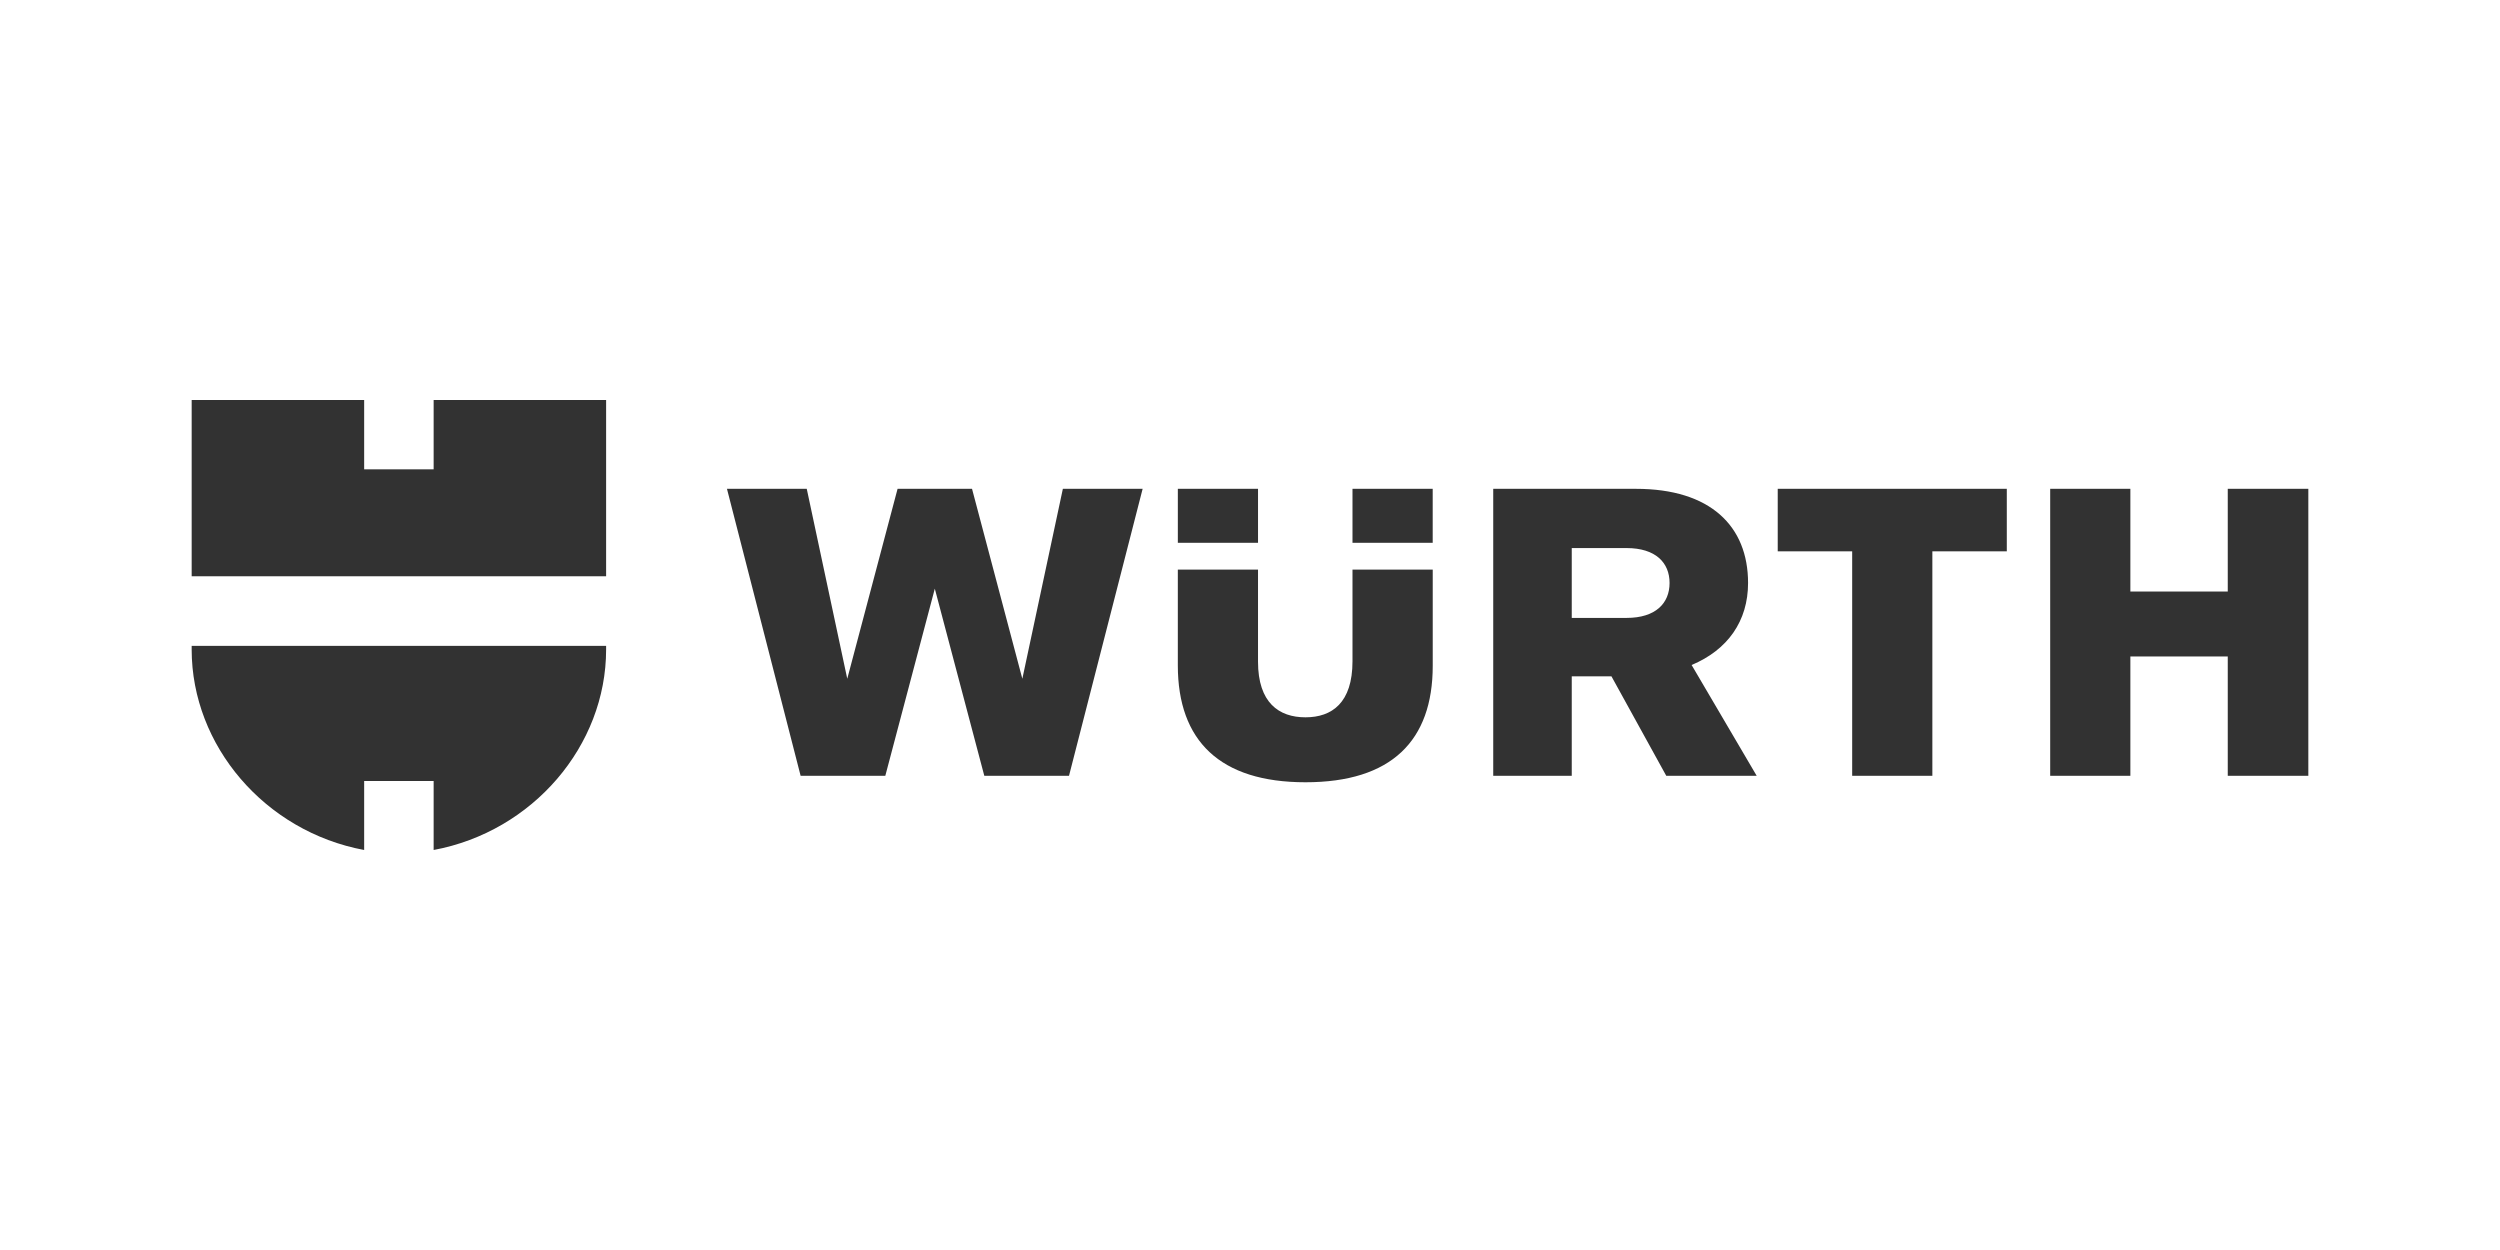
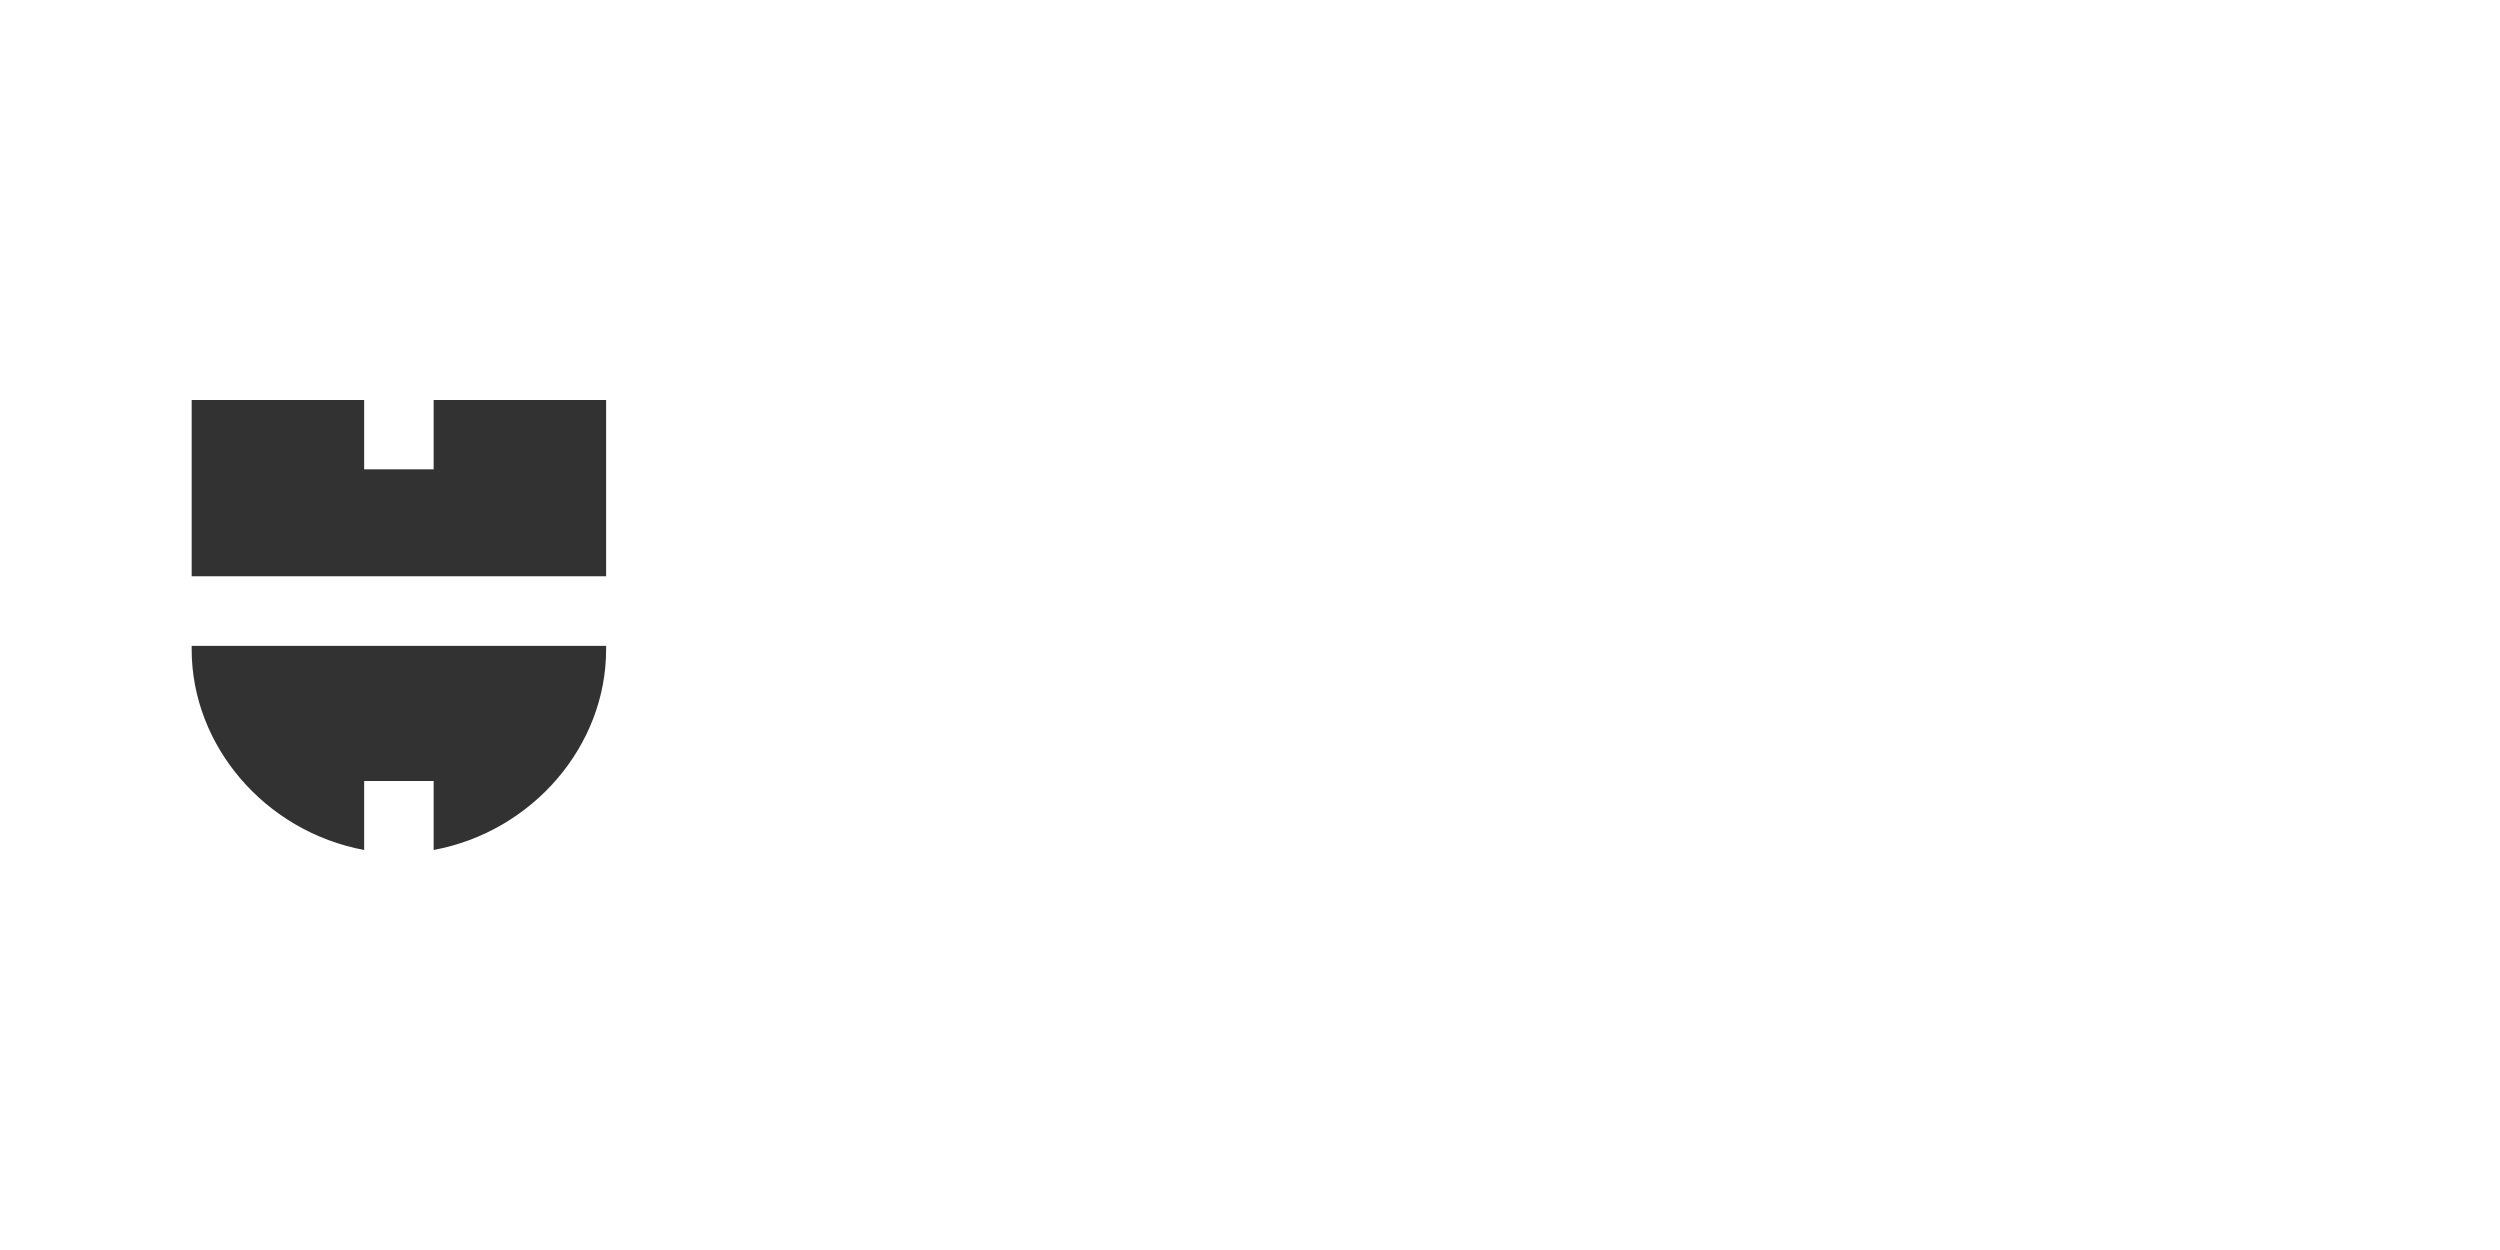
<svg xmlns="http://www.w3.org/2000/svg" width="300" height="150" viewBox="0 0 300 150" fill="none">
  <rect width="300" height="150" fill="white" />
  <g clip-path="url(#clip0_59_4953)">
-     <path d="M199.951 93.094H210.802L202.993 79.799C207.314 77.993 209.768 74.535 209.768 69.957C209.768 63.136 205.255 58.659 196.319 58.659H179.187V93.094H188.61V81.16H193.374L199.951 93.094ZM200.348 69.957C200.348 72.393 198.677 74.149 195.188 74.149H188.61V65.768H195.188C198.677 65.769 200.348 67.522 200.348 69.957ZM162.299 68.35V79.356C162.299 84.325 159.847 86.078 156.655 86.078C153.467 86.078 150.962 84.325 150.962 79.403V68.35H141.339V79.843C141.339 88.9 146.397 93.872 156.656 93.872C166.966 93.872 171.928 88.9 171.928 79.892V68.35H162.299ZM150.963 58.659H141.341V65.138H150.963V58.659ZM162.299 65.136H171.924V58.657H162.299V65.136ZM101.671 81.451L96.81 58.659H87.235L96.074 93.094H106.237L112.177 70.641L118.116 93.094H128.281L137.116 58.659H127.543L122.681 81.451L116.643 58.659H107.709L101.671 81.451ZM267.331 70.981H255.644V58.659H246.023V93.094H255.644V78.778H267.331V93.094H277V58.659H267.331V70.981ZM222.261 66.157V93.094H231.883V66.157H240.816V58.659H213.327V66.157H222.261Z" fill="#323232" />
    <path d="M72.734 69.15H23V48H43.699V56.316H52.037V48H72.734V69.15Z" fill="#323232" />
    <path d="M52.037 93.719V101.999C63.941 99.781 72.734 89.494 72.734 77.942V77.506H23V77.942C23 89.494 31.799 99.781 43.699 101.999V93.719H52.037Z" fill="#323232" />
  </g>
  <defs>
    <clipPath id="clip0_59_4953">
      <rect width="254" height="54" fill="white" transform="translate(23 48)" />
    </clipPath>
  </defs>
</svg>